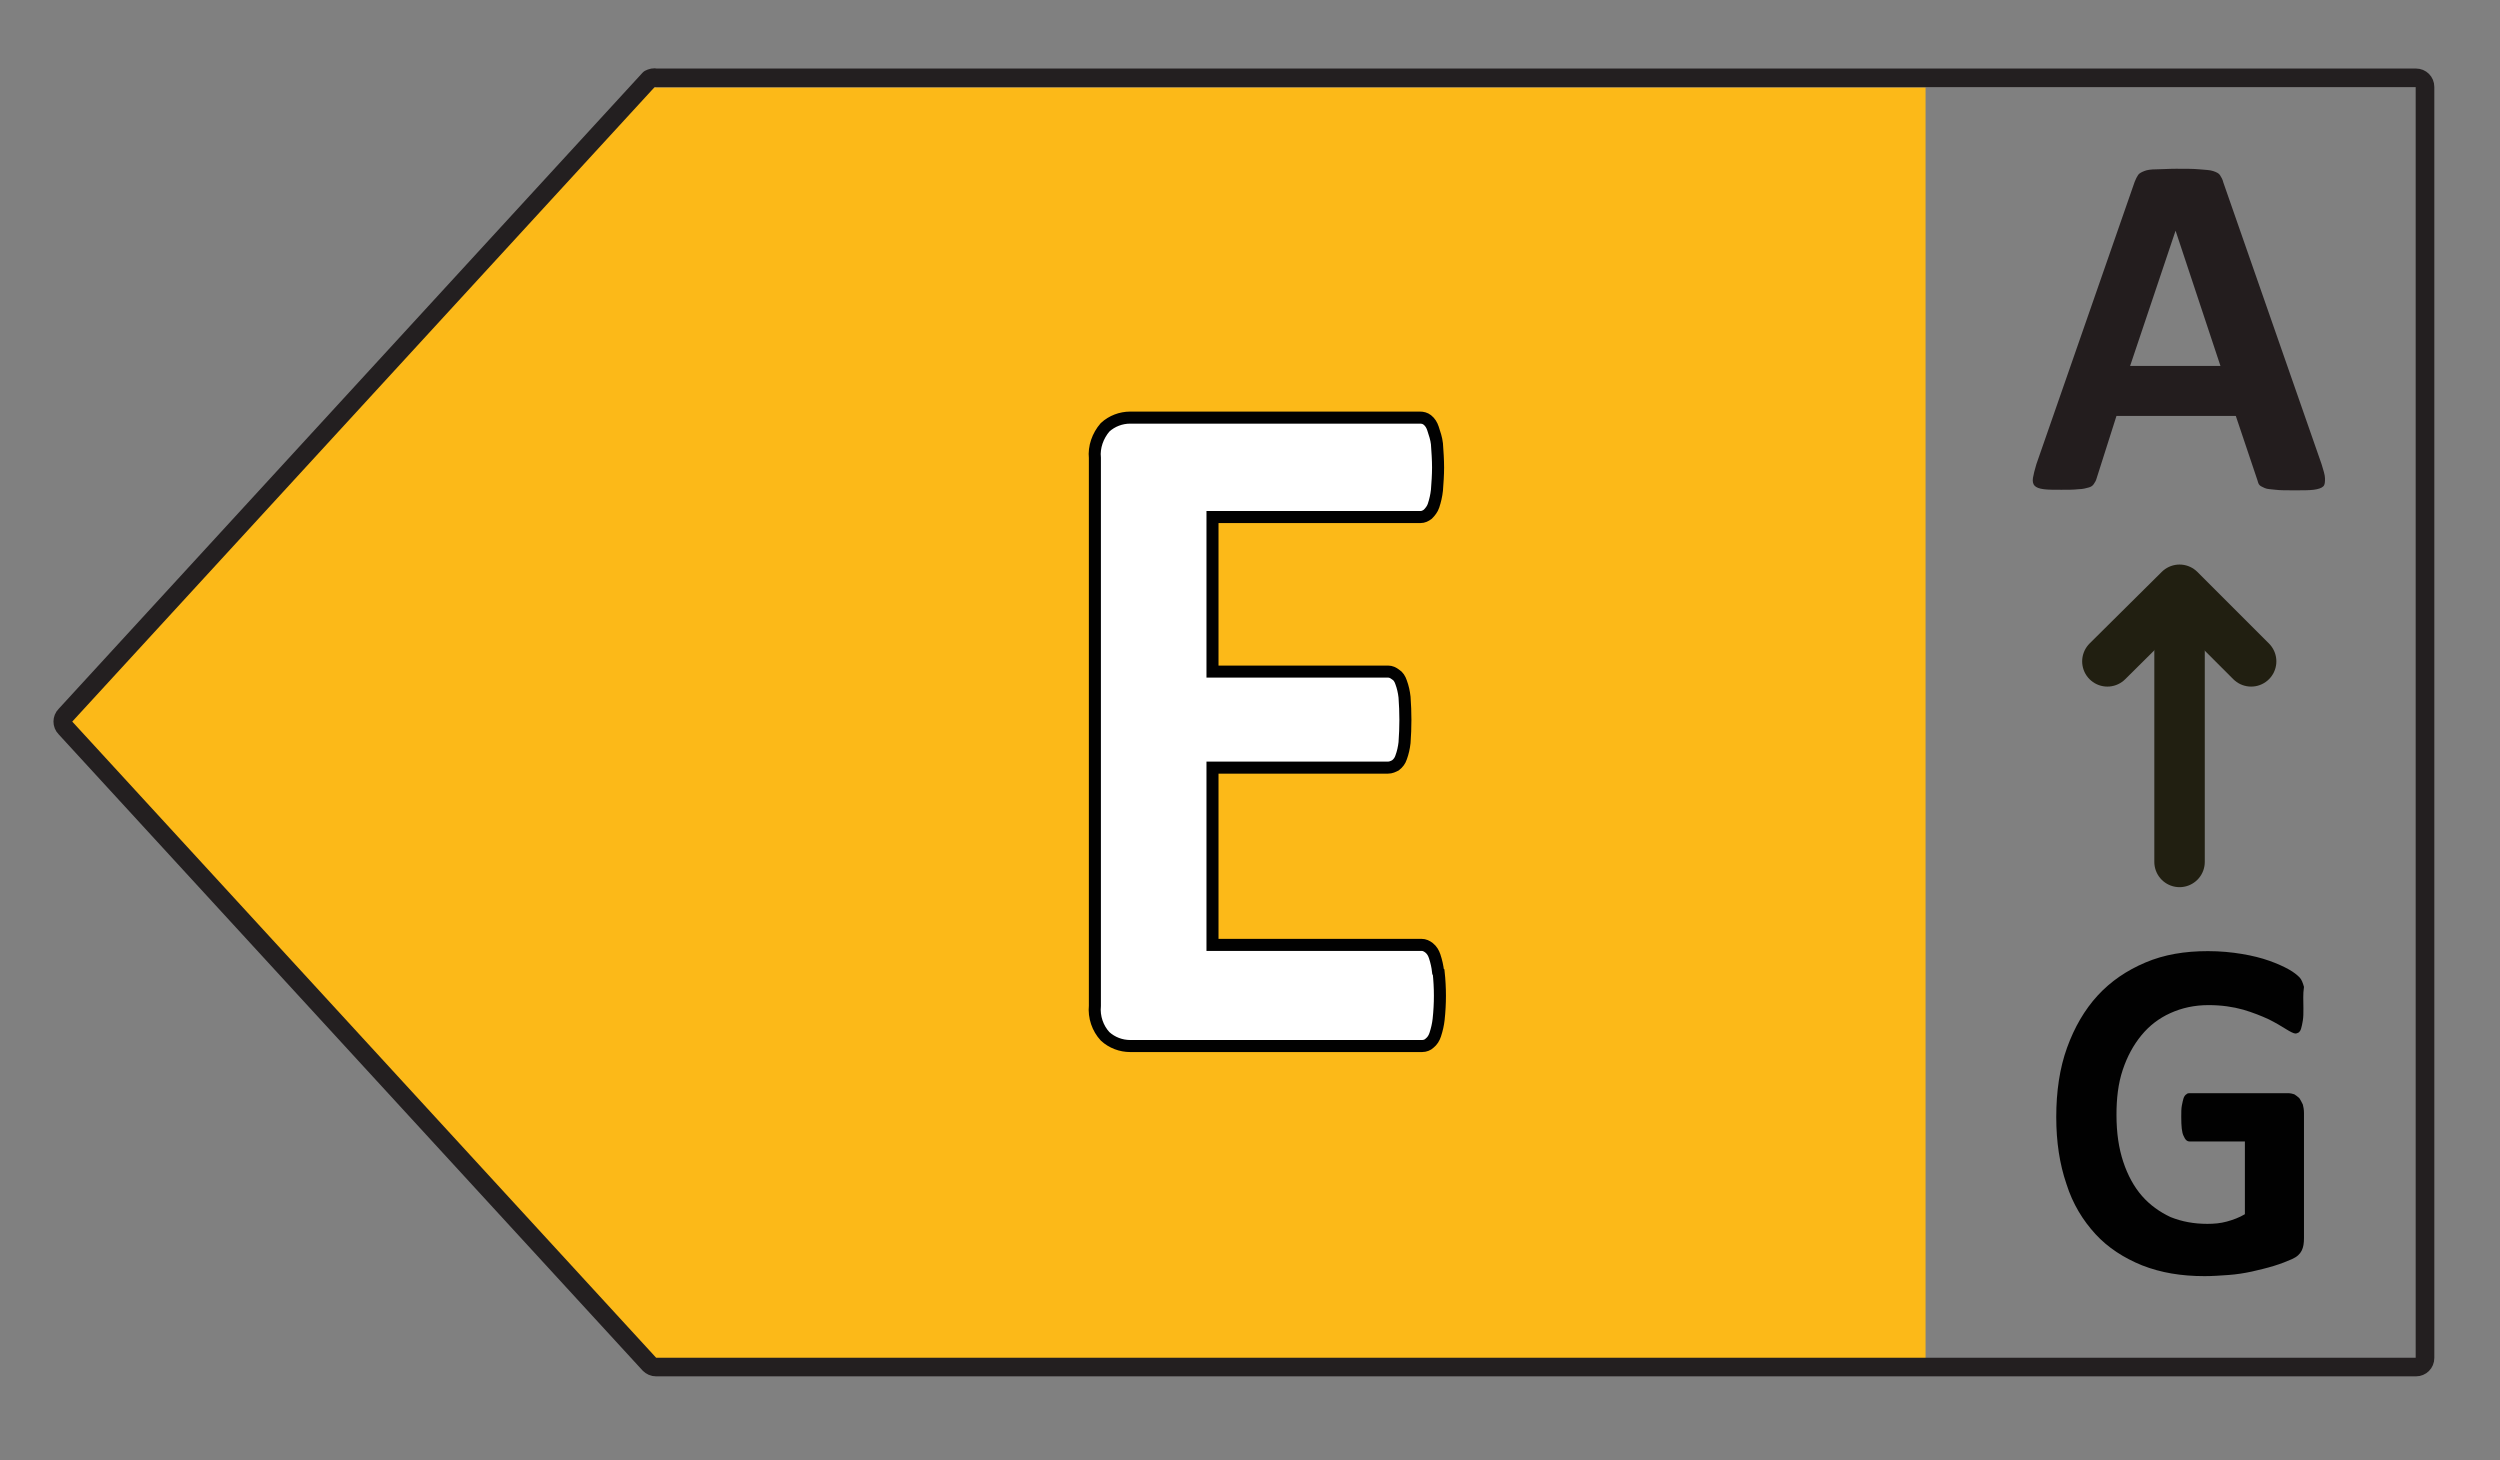
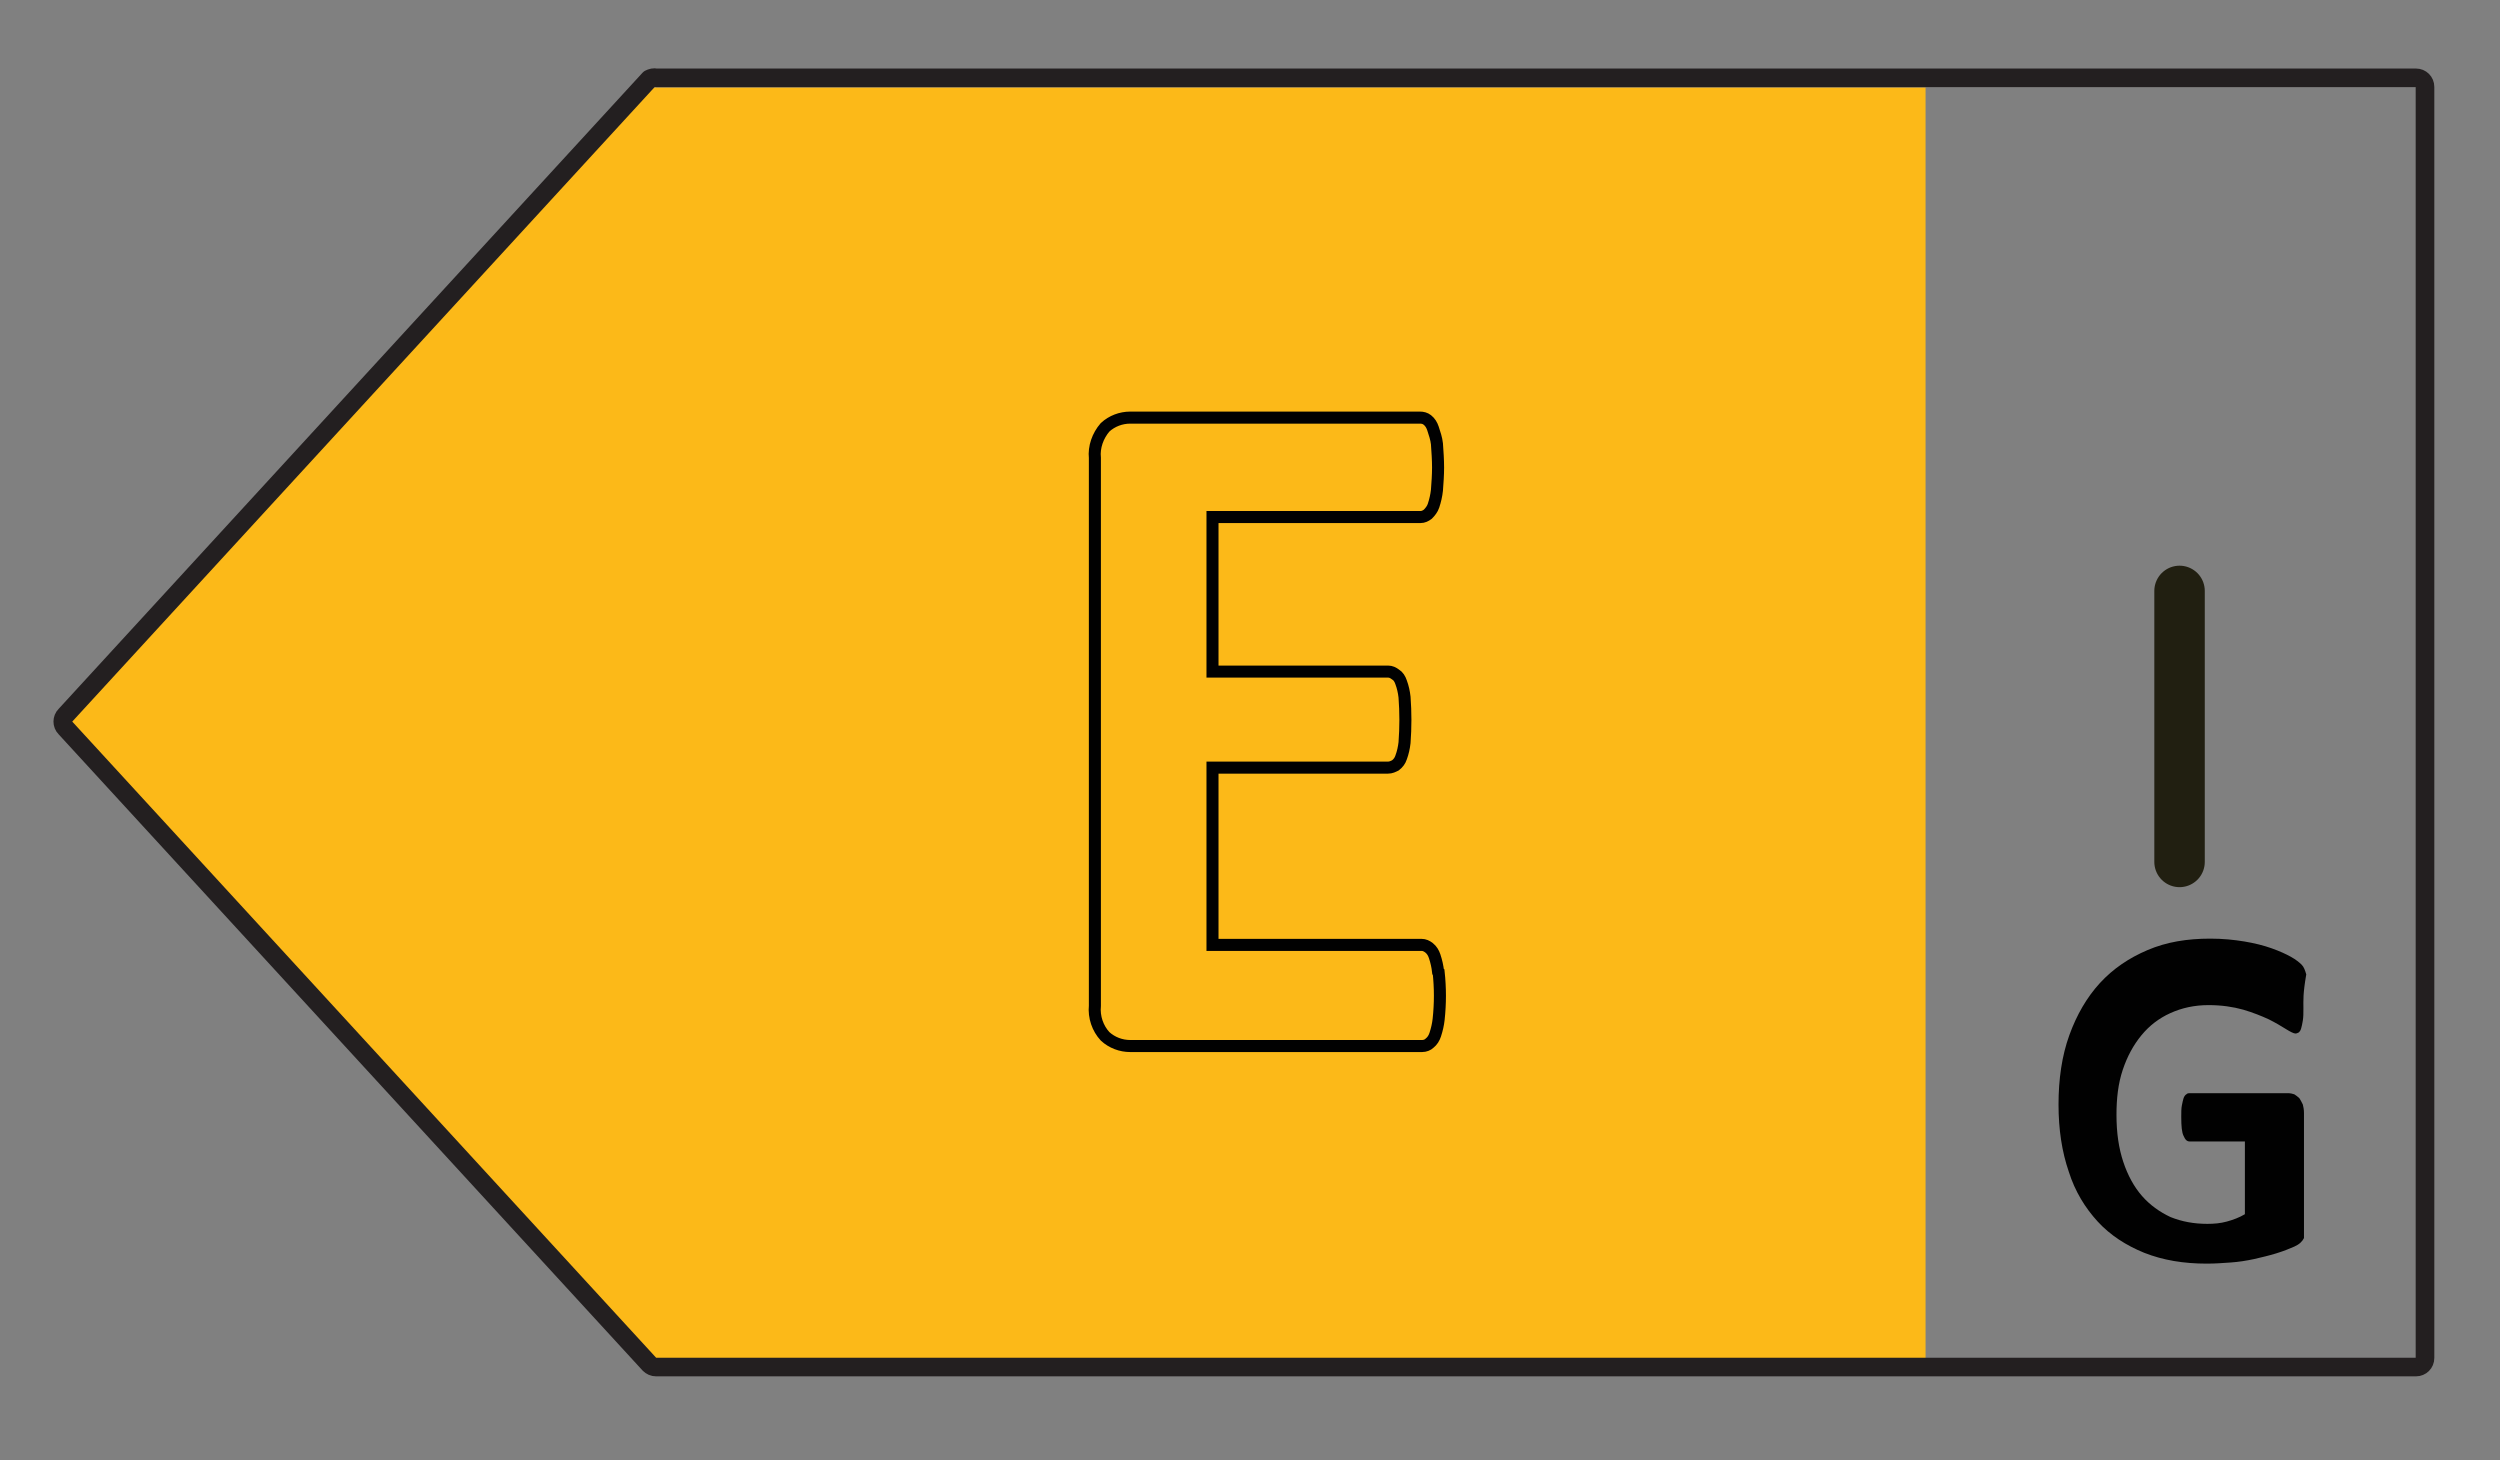
<svg xmlns="http://www.w3.org/2000/svg" version="1.1" id="Layer_1" x="0px" y="0px" viewBox="0 0 440 257" enable-background="new 0 0 440 257" xml:space="preserve">
  <rect x="0" y="0" width="440" height="257" fill="#808080" stroke="none" />
  <polygon fill="#FCB918" points="113.3,15.4 338.9,15.4 338.9,239.1 113.3,239.1 10.4,127.2 " />
  <path fill="none" stroke="#231F20" stroke-width="3.28" stroke-linejoin="round" d="M115.5,13.7h309.7c0.9,0,1.6,0.7,1.6,1.6  c0,0,0,0,0,0V239c0,0.9-0.7,1.6-1.6,1.6h0H115.5c-0.5,0-0.9-0.2-1.2-0.5l-102.8-112c-0.6-0.6-0.6-1.6,0-2.2l102.8-112  C114.7,13.7,115.1,13.6,115.5,13.7z" />
  <g enable-background="new    ">
-     <path fill="#FFFFFF" d="M253.3,175.3c0,1.7-0.1,3-0.2,4.1c-0.1,1.1-0.3,2-0.6,2.7c-0.3,0.7-0.6,1.2-1,1.5c-0.4,0.3-0.8,0.5-1.3,0.5   h-51.4c-1.7,0-3.2-0.6-4.4-1.7c-1.2-1.1-1.8-2.9-1.8-5.4V80.7c0-2.5,0.6-4.3,1.8-5.4c1.2-1.1,2.6-1.7,4.4-1.7h51   c0.5,0,0.9,0.1,1.3,0.4c0.4,0.3,0.7,0.8,0.9,1.5c0.3,0.7,0.5,1.6,0.6,2.7c0.1,1.1,0.2,2.5,0.2,4.2c0,1.6-0.1,2.9-0.2,4.1   c-0.1,1.1-0.3,2-0.6,2.7c-0.3,0.7-0.6,1.2-0.9,1.5c-0.4,0.3-0.8,0.5-1.3,0.5h-36.5v27h30.9c0.5,0,0.9,0.2,1.3,0.5   c0.4,0.3,0.7,0.8,1,1.5c0.3,0.7,0.5,1.5,0.6,2.6c0.1,1.1,0.2,2.5,0.2,4.1c0,1.7-0.1,3-0.2,4.1c-0.1,1.1-0.3,1.9-0.6,2.6   c-0.3,0.7-0.6,1.1-1,1.4c-0.4,0.3-0.8,0.4-1.3,0.4h-30.9v31.2h36.8c0.5,0,0.9,0.2,1.3,0.5c0.4,0.3,0.7,0.8,1,1.5   c0.3,0.7,0.5,1.6,0.6,2.7C253.3,172.2,253.3,173.6,253.3,175.3z" />
-   </g>
+     </g>
  <path fill="none" stroke="#010101" stroke-width="2.12" stroke-miterlimit="10" d="M253.1,171c-0.1-0.9-0.3-1.8-0.6-2.7  c-0.2-0.6-0.5-1.1-1-1.5c-0.4-0.3-0.8-0.5-1.3-0.5h-36.8v-31.2h30.9c0.5,0,0.9-0.2,1.3-0.4c0.5-0.4,0.8-0.8,1-1.4  c0.3-0.8,0.5-1.7,0.6-2.6c0.2-2.7,0.2-5.3,0-8c-0.1-0.9-0.3-1.8-0.6-2.6c-0.2-0.6-0.5-1.1-1-1.4c-0.4-0.3-0.8-0.5-1.3-0.5h-30.9V91  H250c0.5,0,0.9-0.2,1.3-0.5c0.4-0.4,0.8-0.9,1-1.5c0.3-0.9,0.5-1.8,0.6-2.7c0.1-1.3,0.2-2.7,0.2-4c0-1.4-0.1-2.8-0.2-4.2  c-0.1-0.9-0.4-1.8-0.7-2.7c-0.2-0.6-0.5-1.1-1-1.5c-0.4-0.3-0.8-0.4-1.3-0.4h-51c-1.6,0-3.2,0.6-4.4,1.7c-1.3,1.5-2,3.5-1.8,5.4V177  c-0.2,2,0.5,4,1.8,5.4c1.2,1.1,2.8,1.7,4.4,1.7h51.4c0.5,0,1-0.2,1.3-0.5c0.5-0.4,0.8-0.9,1-1.5c0.3-0.9,0.5-1.8,0.6-2.7  c0.3-2.8,0.3-5.5,0-8.3L253.1,171z" />
  <g enable-background="new    ">
-     <path fill="#231D1E" d="M408.6,81.7c0.3,1,0.6,1.9,0.6,2.5s0,1.1-0.3,1.4c-0.3,0.3-0.9,0.5-1.7,0.6c-0.8,0.1-1.9,0.1-3.3,0.1   c-1.5,0-2.6,0-3.4-0.1s-1.5-0.1-1.9-0.3s-0.7-0.3-0.9-0.5c-0.2-0.2-0.3-0.5-0.4-0.9l-3.8-11.3h-21l-3.5,11c-0.1,0.4-0.3,0.7-0.5,1   c-0.2,0.3-0.5,0.5-0.9,0.6s-1,0.3-1.8,0.3c-0.8,0.1-1.8,0.1-3,0.1c-1.3,0-2.4,0-3.1-0.1c-0.8-0.1-1.3-0.3-1.6-0.6   c-0.3-0.3-0.4-0.8-0.3-1.4c0.1-0.6,0.3-1.4,0.6-2.4l17.3-49.7c0.2-0.5,0.4-0.9,0.6-1.2c0.2-0.3,0.6-0.5,1.1-0.7   c0.5-0.2,1.2-0.3,2.1-0.3c0.9,0,2.1-0.1,3.5-0.1c1.7,0,3.1,0,4.1,0.1s1.8,0.1,2.4,0.3c0.6,0.2,1,0.4,1.2,0.7   c0.2,0.3,0.5,0.8,0.6,1.3L408.6,81.7z M382.9,40.6L382.9,40.6l-8,23.8h15.9L382.9,40.6z" />
-   </g>
+     </g>
  <line fill="none" stroke="#211F11" stroke-width="8.88" stroke-linecap="round" stroke-linejoin="round" x1="383.6" y1="151.7" x2="383.6" y2="104" />
-   <polyline fill="none" stroke="#211F11" stroke-width="8.88" stroke-linecap="round" stroke-linejoin="round" points="396.2,116.4   383.6,103.8 370.9,116.4 " />
  <g enable-background="new    ">
-     <path fill="#010101" d="M405.4,177.5c0,0.8,0,1.5-0.1,2.1s-0.2,1.1-0.3,1.4c-0.1,0.4-0.3,0.6-0.4,0.7c-0.2,0.1-0.4,0.2-0.6,0.2   c-0.3,0-0.9-0.3-1.7-0.8c-0.8-0.5-1.8-1.1-3-1.7c-1.3-0.6-2.8-1.2-4.5-1.7c-1.8-0.5-3.8-0.8-6.1-0.8c-2.5,0-4.7,0.5-6.7,1.4   c-2,0.9-3.7,2.2-5.1,3.9c-1.4,1.7-2.5,3.7-3.3,6.1c-0.8,2.4-1.1,5-1.1,7.9c0,3.2,0.4,5.9,1.2,8.3s1.9,4.4,3.3,6   c1.4,1.6,3.1,2.8,5,3.7c2,0.8,4.1,1.2,6.5,1.2c1.2,0,2.3-0.1,3.4-0.4c1.1-0.3,2.2-0.7,3.2-1.3v-12.8h-9.7c-0.5,0-0.8-0.3-1.1-1   c-0.3-0.6-0.4-1.7-0.4-3.3c0-0.8,0-1.5,0.1-2c0.1-0.5,0.2-1,0.3-1.3c0.1-0.3,0.3-0.6,0.5-0.7c0.2-0.2,0.4-0.2,0.6-0.2h17.3   c0.4,0,0.8,0.1,1.1,0.2c0.3,0.2,0.6,0.4,0.9,0.7c0.2,0.3,0.4,0.7,0.6,1.1c0.1,0.4,0.2,0.9,0.2,1.5v22c0,0.9-0.1,1.6-0.4,2.2   c-0.3,0.6-0.8,1.1-1.7,1.5c-0.9,0.4-1.9,0.8-3.2,1.2c-1.3,0.4-2.6,0.7-3.9,1c-1.4,0.3-2.7,0.5-4.1,0.6c-1.4,0.1-2.8,0.2-4.2,0.2   c-4.1,0-7.7-0.6-11-1.9c-3.2-1.3-6-3.1-8.2-5.5c-2.2-2.4-4-5.3-5.1-8.8c-1.2-3.5-1.8-7.4-1.8-11.8c0-4.5,0.6-8.6,1.9-12.2   c1.3-3.6,3.1-6.7,5.4-9.2c2.3-2.5,5.1-4.4,8.4-5.8s6.9-2,11-2c2.2,0,4.2,0.2,6,0.5s3.4,0.7,4.8,1.2s2.5,1,3.4,1.5   c0.9,0.5,1.5,1,1.9,1.4c0.4,0.4,0.6,1,0.8,1.7C405.3,175,405.4,176,405.4,177.5z" />
+     <path fill="#010101" d="M405.4,177.5c0,0.8,0,1.5-0.1,2.1s-0.2,1.1-0.3,1.4c-0.1,0.4-0.3,0.6-0.4,0.7c-0.2,0.1-0.4,0.2-0.6,0.2   c-0.3,0-0.9-0.3-1.7-0.8c-0.8-0.5-1.8-1.1-3-1.7c-1.3-0.6-2.8-1.2-4.5-1.7c-1.8-0.5-3.8-0.8-6.1-0.8c-2.5,0-4.7,0.5-6.7,1.4   c-2,0.9-3.7,2.2-5.1,3.9c-1.4,1.7-2.5,3.7-3.3,6.1c-0.8,2.4-1.1,5-1.1,7.9c0,3.2,0.4,5.9,1.2,8.3s1.9,4.4,3.3,6   c1.4,1.6,3.1,2.8,5,3.7c2,0.8,4.1,1.2,6.5,1.2c1.2,0,2.3-0.1,3.4-0.4c1.1-0.3,2.2-0.7,3.2-1.3v-12.8h-9.7c-0.5,0-0.8-0.3-1.1-1   c-0.3-0.6-0.4-1.7-0.4-3.3c0-0.8,0-1.5,0.1-2c0.1-0.5,0.2-1,0.3-1.3c0.1-0.3,0.3-0.6,0.5-0.7c0.2-0.2,0.4-0.2,0.6-0.2h17.3   c0.4,0,0.8,0.1,1.1,0.2c0.3,0.2,0.6,0.4,0.9,0.7c0.2,0.3,0.4,0.7,0.6,1.1c0.1,0.4,0.2,0.9,0.2,1.5v22c-0.3,0.6-0.8,1.1-1.7,1.5c-0.9,0.4-1.9,0.8-3.2,1.2c-1.3,0.4-2.6,0.7-3.9,1c-1.4,0.3-2.7,0.5-4.1,0.6c-1.4,0.1-2.8,0.2-4.2,0.2   c-4.1,0-7.7-0.6-11-1.9c-3.2-1.3-6-3.1-8.2-5.5c-2.2-2.4-4-5.3-5.1-8.8c-1.2-3.5-1.8-7.4-1.8-11.8c0-4.5,0.6-8.6,1.9-12.2   c1.3-3.6,3.1-6.7,5.4-9.2c2.3-2.5,5.1-4.4,8.4-5.8s6.9-2,11-2c2.2,0,4.2,0.2,6,0.5s3.4,0.7,4.8,1.2s2.5,1,3.4,1.5   c0.9,0.5,1.5,1,1.9,1.4c0.4,0.4,0.6,1,0.8,1.7C405.3,175,405.4,176,405.4,177.5z" />
  </g>
</svg>